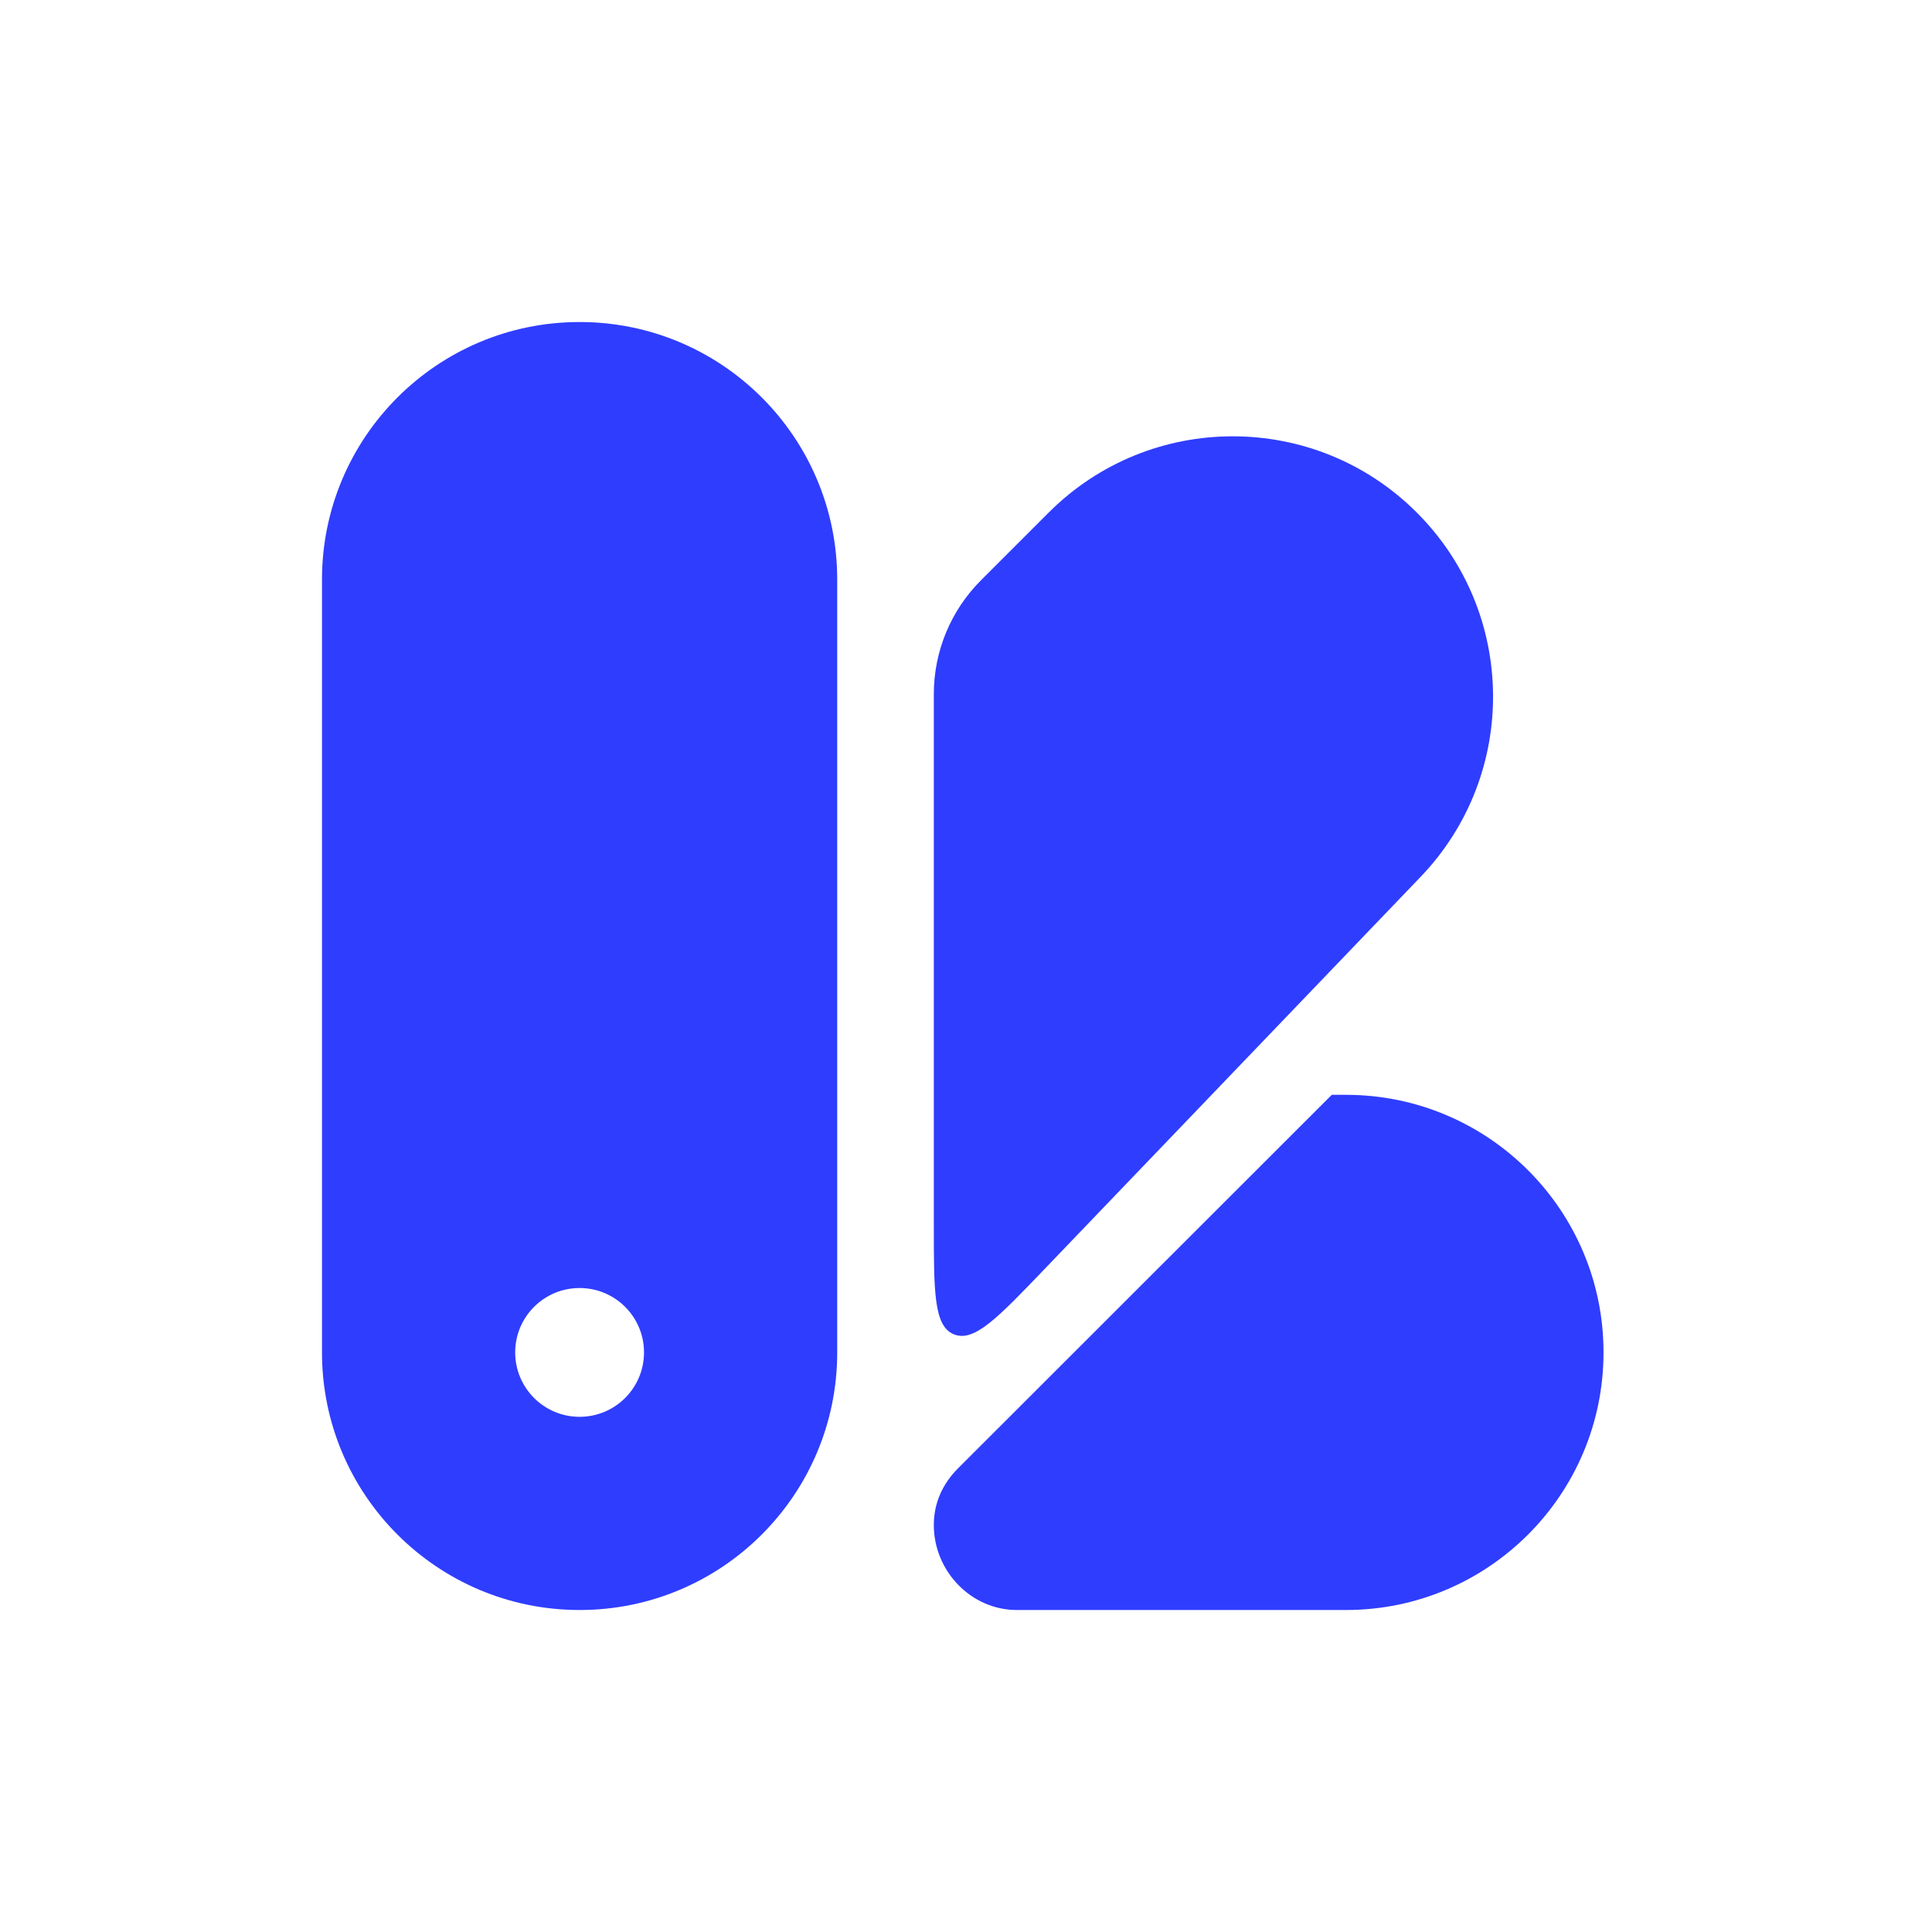
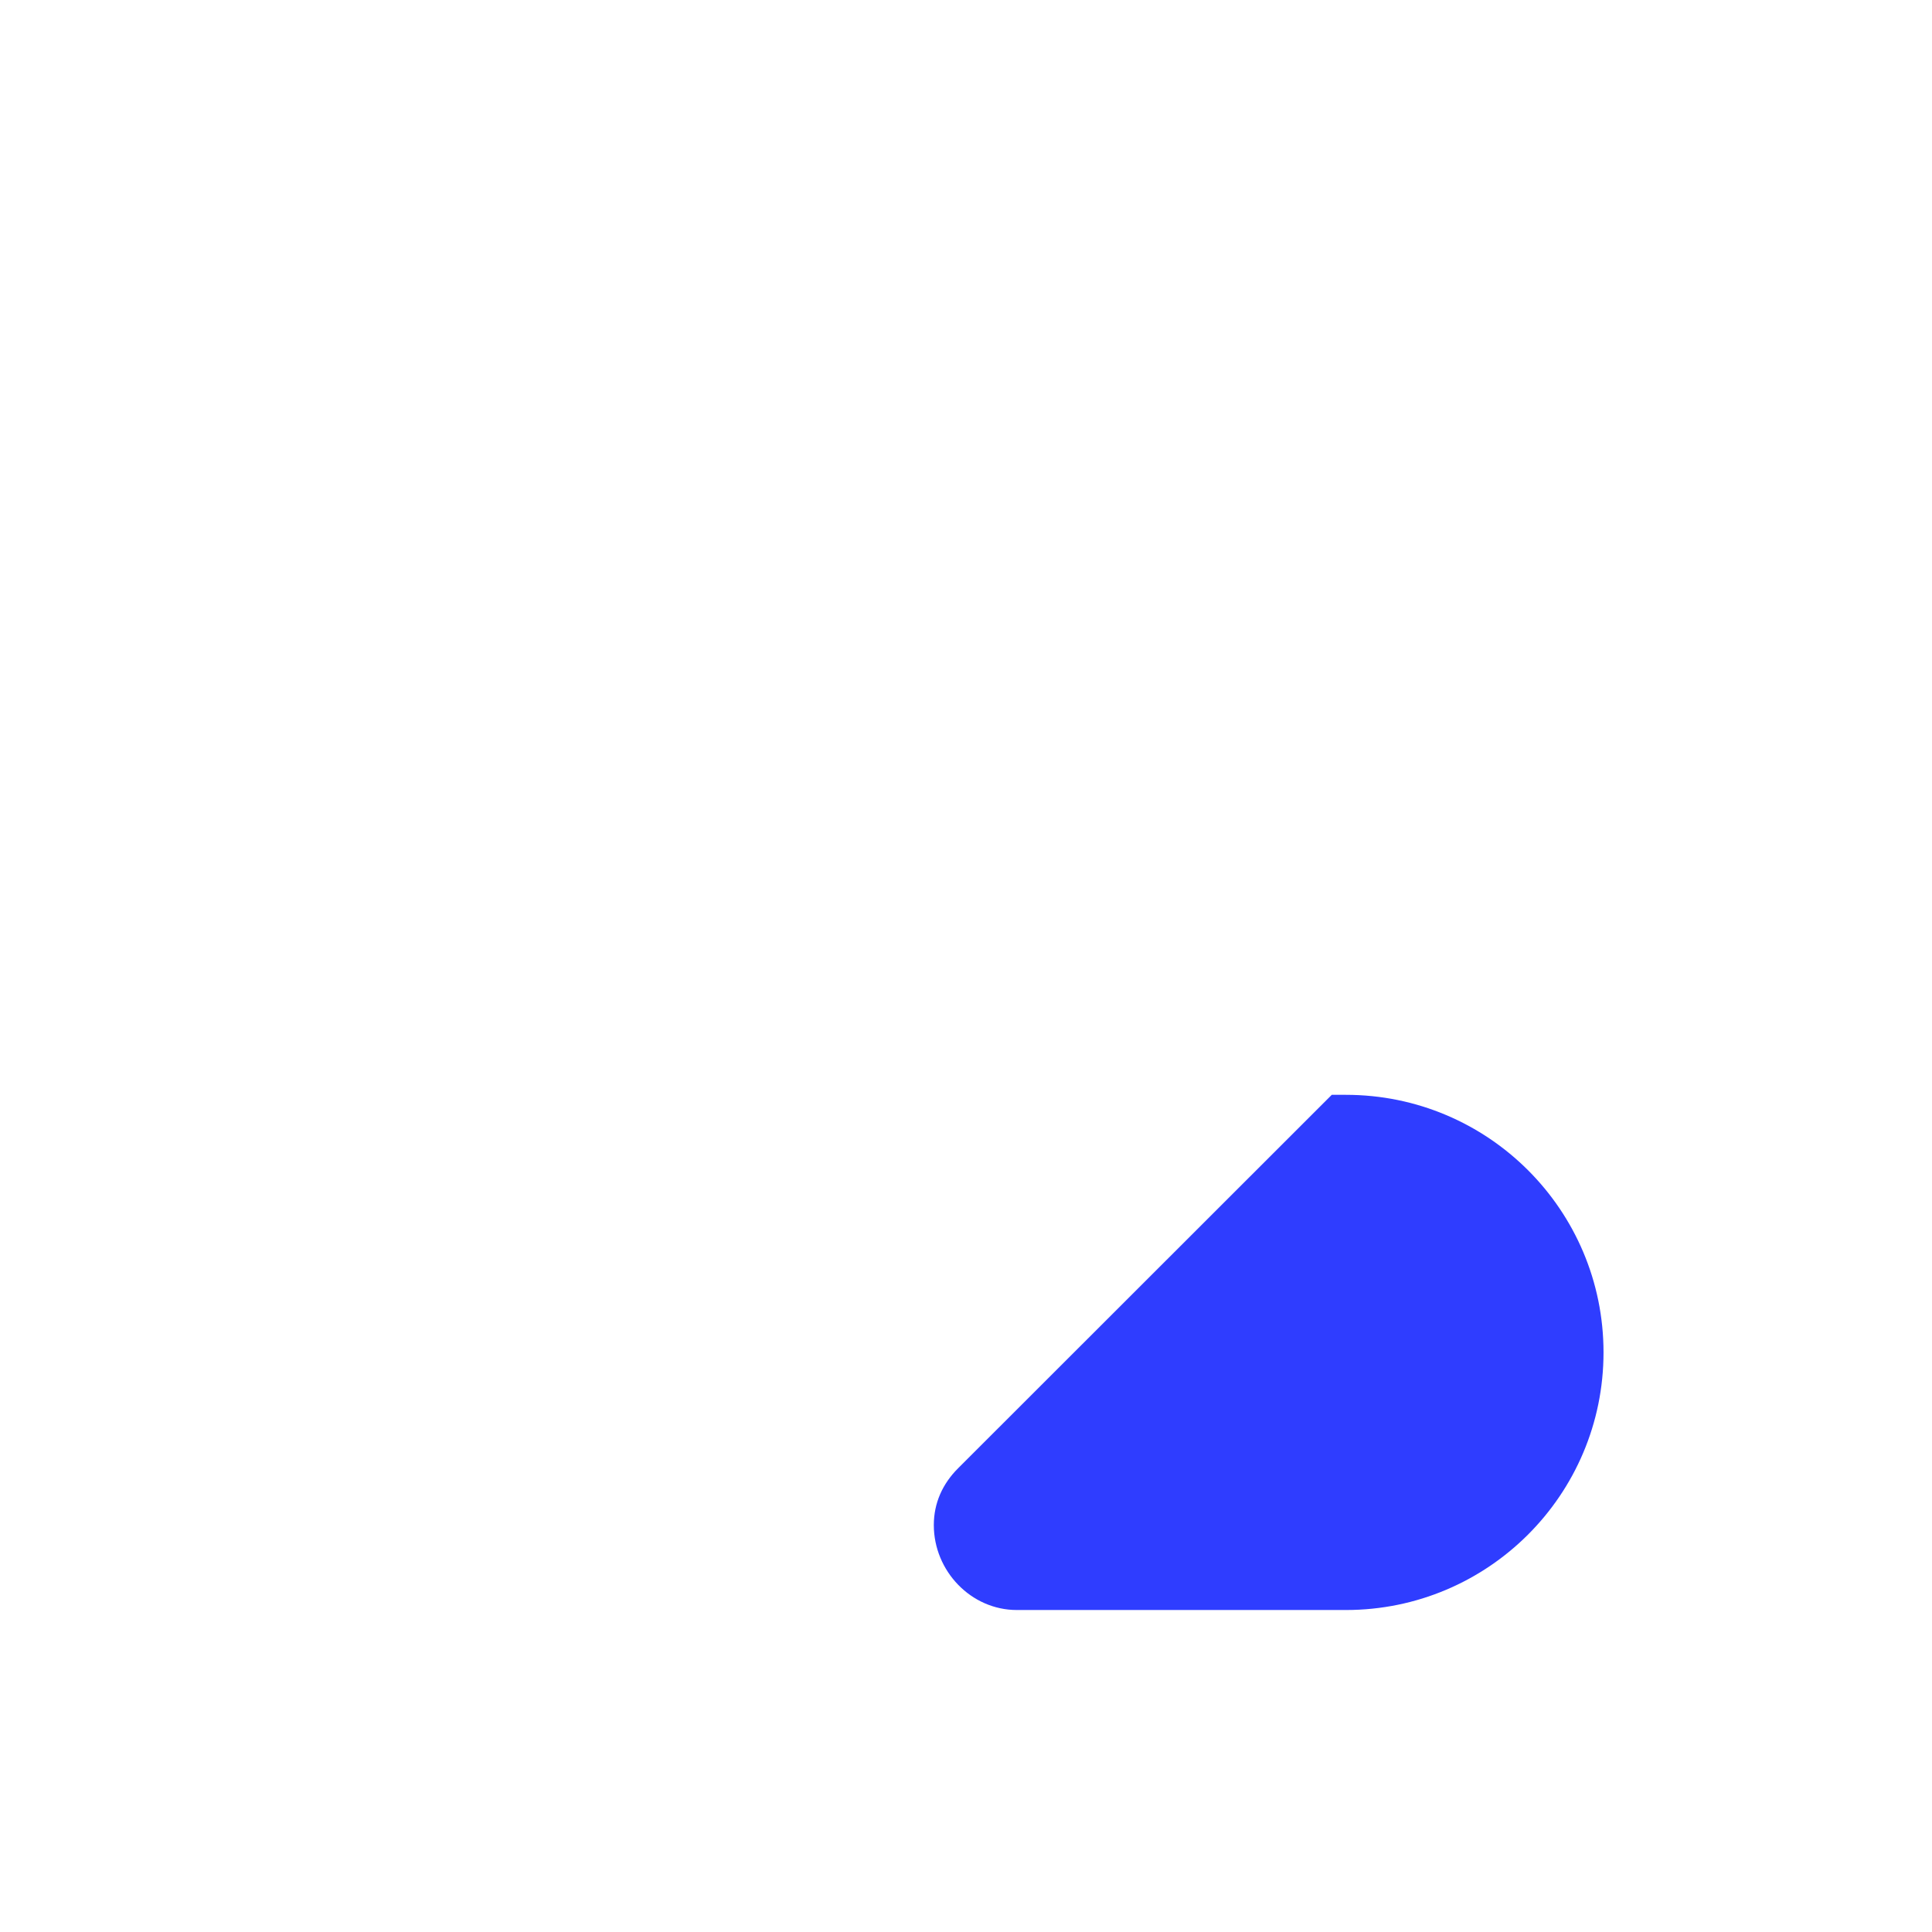
<svg xmlns="http://www.w3.org/2000/svg" width="50" height="50" viewBox="0 0 50 50" fill="none">
  <path d="M34.832 41.667C38.514 41.667 41.499 38.682 41.499 35C41.499 31.318 38.514 28.334 34.832 28.334H34.466L24.797 37.997C24.393 38.4 24.167 38.899 24.167 39.469C24.167 40.656 25.129 41.667 26.316 41.667H34.832Z" fill="#2F3DFF" />
-   <path d="M27.14 13.265L25.382 15.023C24.605 15.802 24.169 16.857 24.167 17.956L24.167 31.687C24.167 33.444 24.167 34.323 24.689 34.533C25.212 34.743 25.82 34.109 27.036 32.84L36.767 22.691C39.303 20.045 39.259 15.857 36.667 13.265C34.036 10.634 29.771 10.634 27.14 13.265Z" fill="#2F3DFF" />
-   <path fill-rule="evenodd" clip-rule="evenodd" d="M21.667 15V35C21.667 38.682 18.682 41.667 15 41.667C11.318 41.667 8.333 38.682 8.333 35V15C8.333 11.318 11.318 8.334 15 8.334C18.682 8.334 21.667 11.318 21.667 15ZM15 36.667C15.921 36.667 16.667 35.921 16.667 35C16.667 34.08 15.921 33.334 15 33.334C14.079 33.334 13.333 34.08 13.333 35C13.333 35.921 14.079 36.667 15 36.667Z" fill="#2F3DFF" />
</svg>